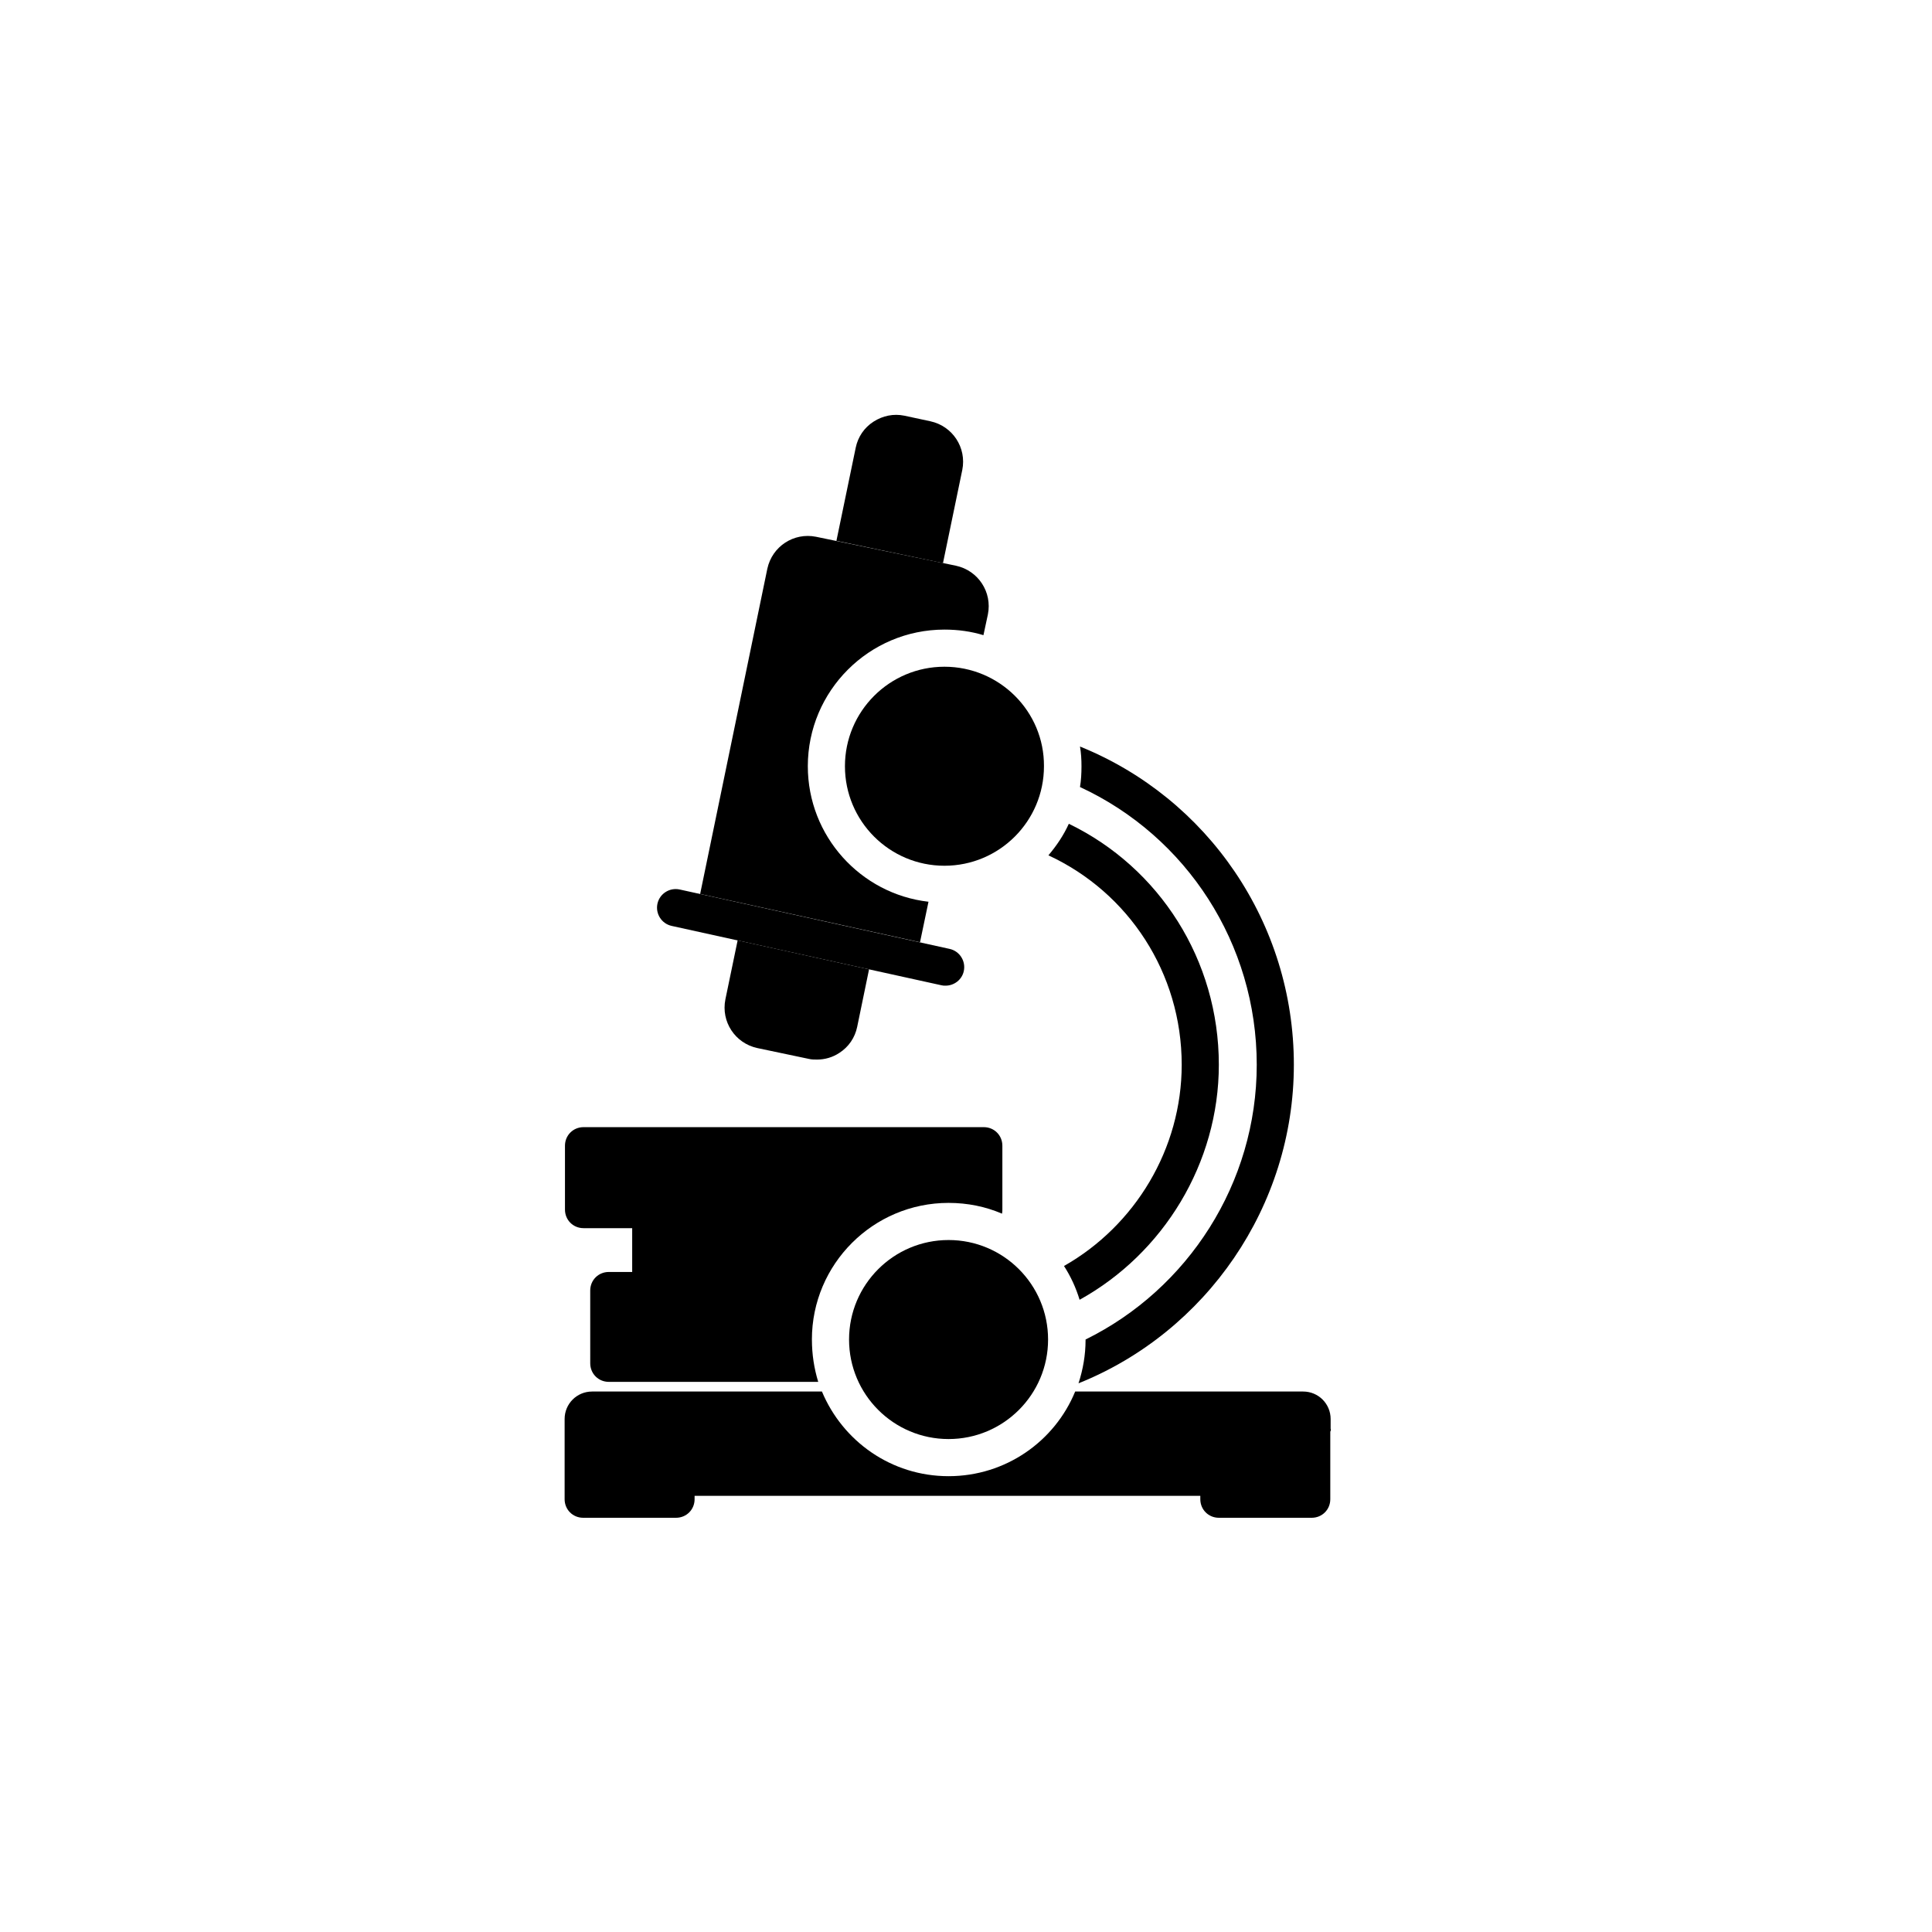
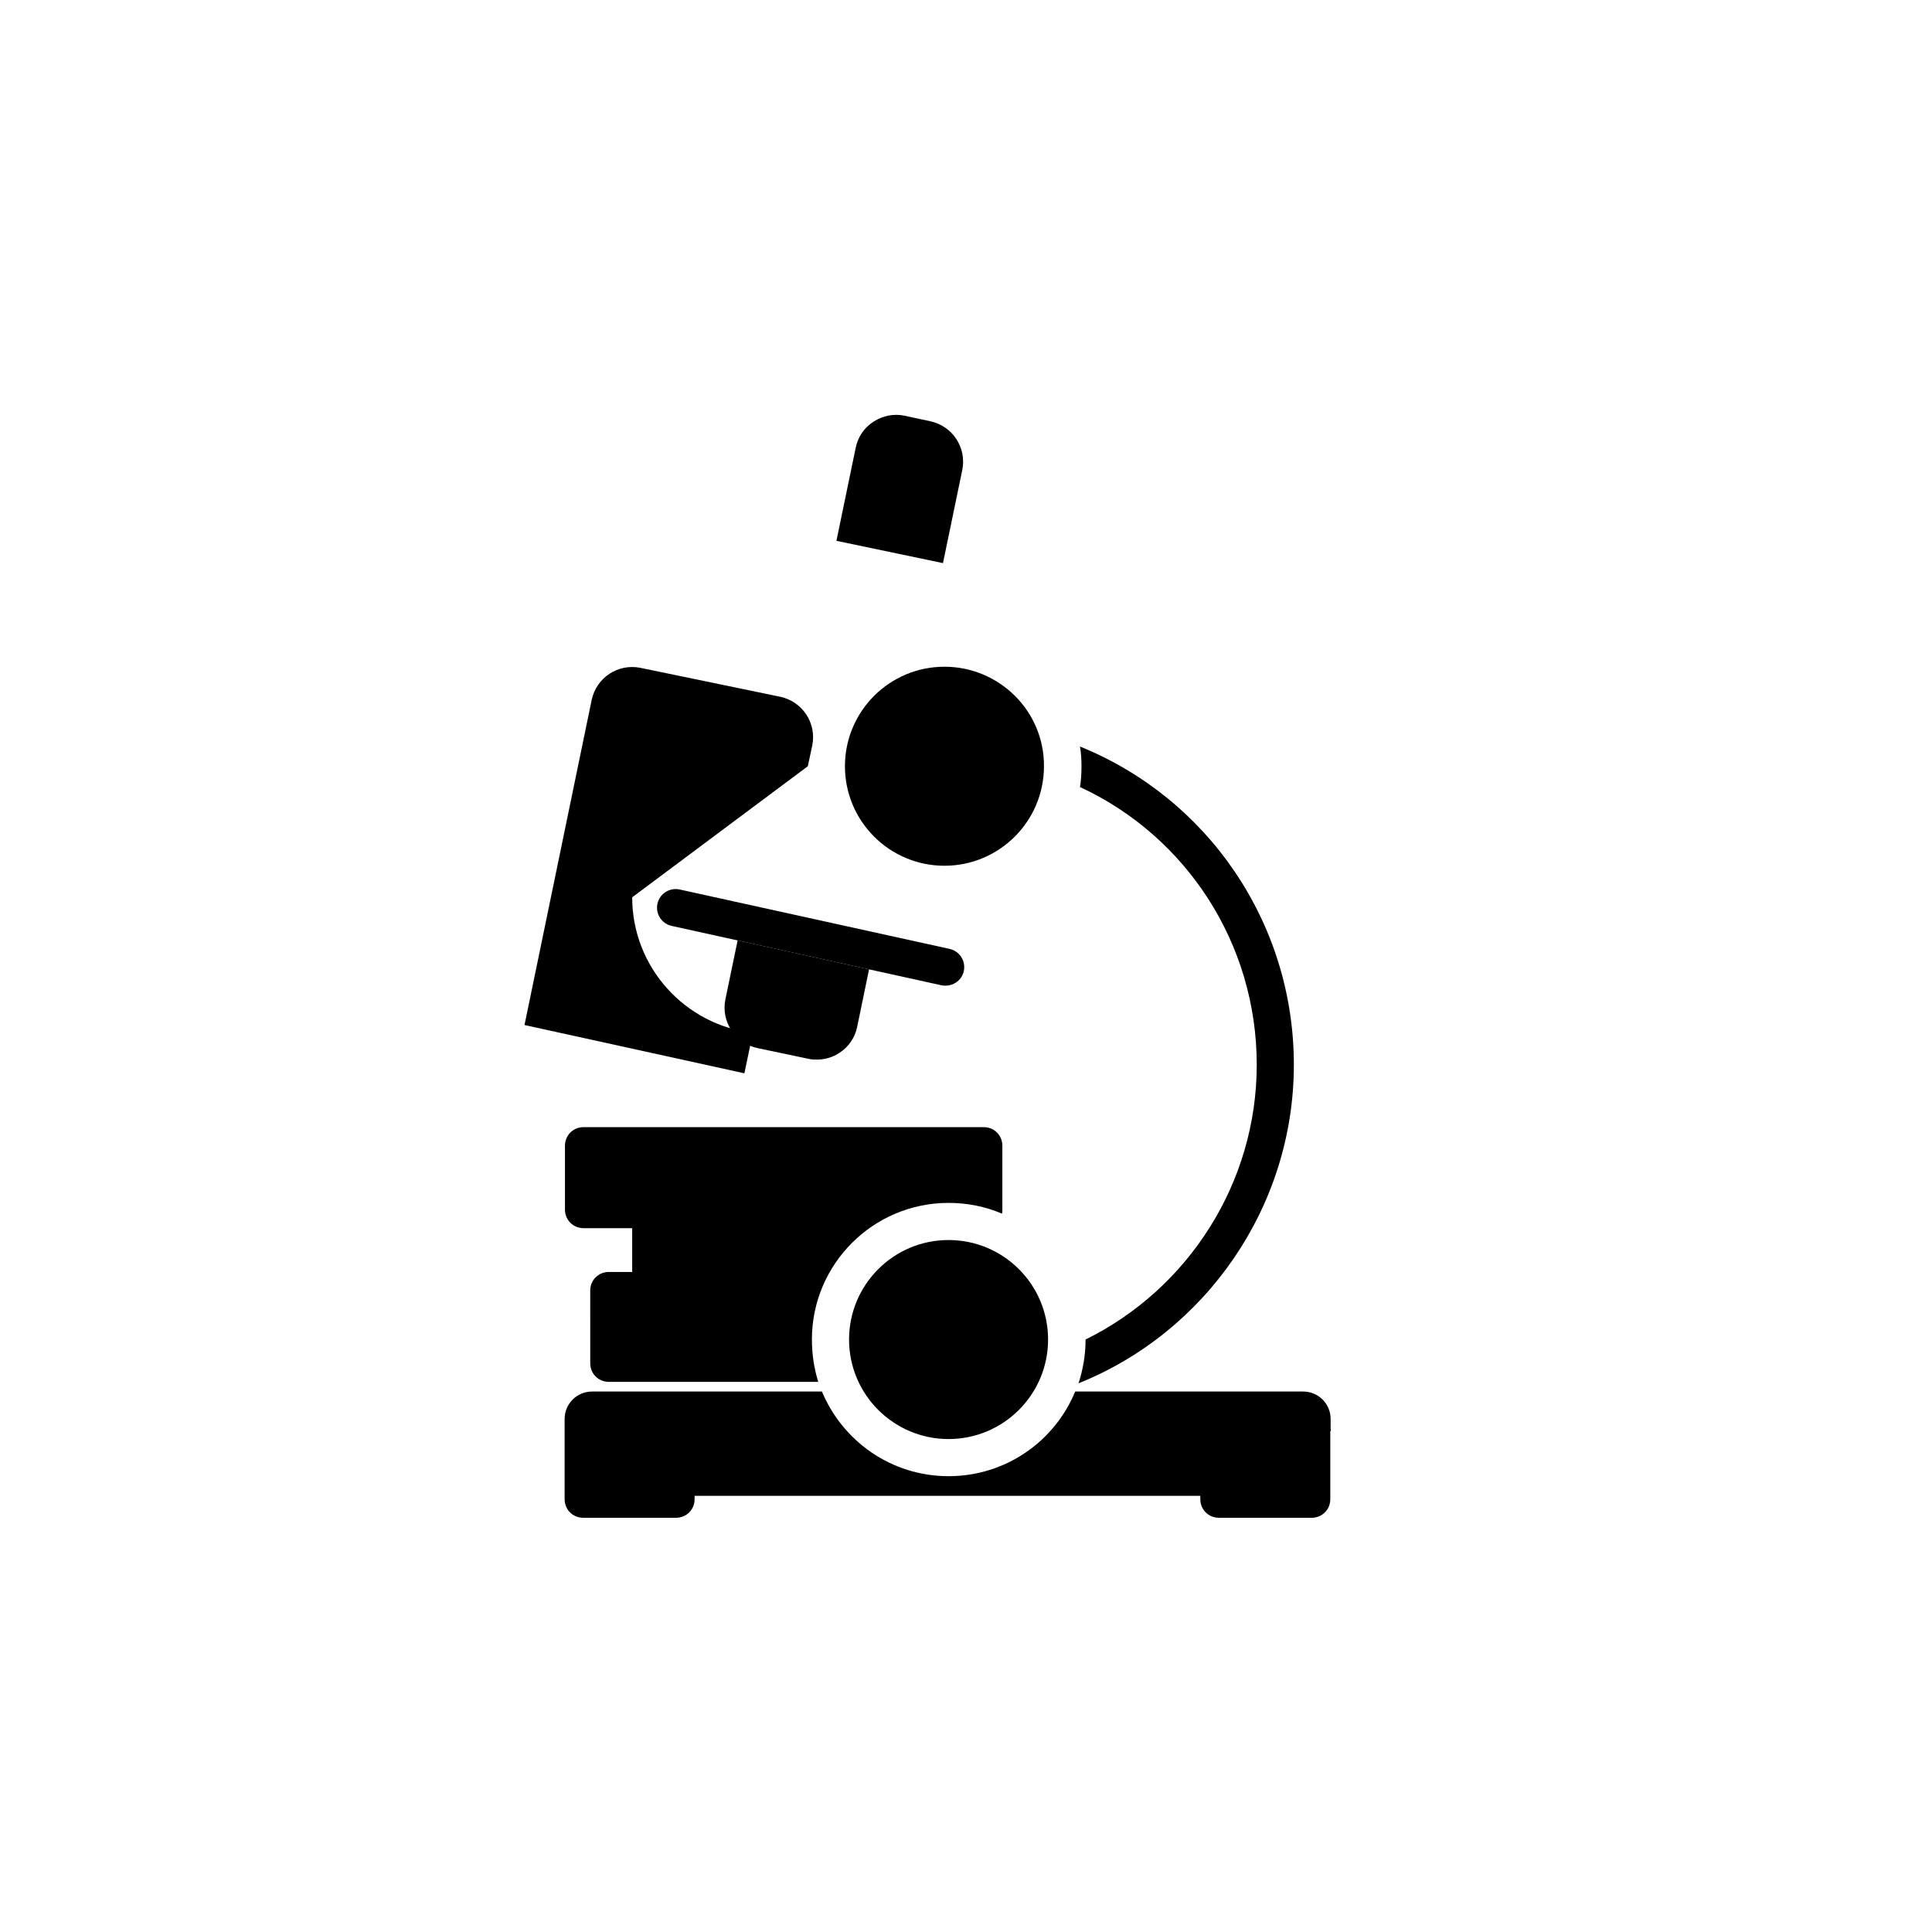
<svg xmlns="http://www.w3.org/2000/svg" fill="#000000" width="800px" height="800px" version="1.1" viewBox="144 144 512 512">
  <g>
    <path d="m395.38 472.62c-14.562 0-26.371 11.809-26.371 26.371s11.809 26.371 26.371 26.371 26.371-11.809 26.371-26.371-11.809-26.371-26.371-26.371z" />
    <path d="m394.29 320.69c-14.562 0-26.371 11.809-26.371 26.371s11.809 26.371 26.371 26.371 26.371-11.809 26.371-26.371c0.098-14.562-11.809-26.371-26.371-26.371z" />
    <path d="m394.59 405.21c-0.395 0-0.688 0-1.082-0.098l-71.535-15.742c-2.656-0.59-4.328-3.246-3.738-5.902 0.59-2.656 3.246-4.328 5.902-3.738l71.535 15.742c2.656 0.59 4.328 3.246 3.738 5.902-0.488 2.262-2.555 3.836-4.82 3.836z" />
    <path d="m359.16 498.99c0-19.977 16.234-36.211 36.211-36.211 5.019 0 9.84 0.984 14.168 2.856 0.098-0.395 0.098-0.789 0.098-1.082v-16.926c0-2.754-2.164-4.922-4.922-4.922h-106.07c-2.754 0-4.922 2.164-4.922 4.922v16.926c0 2.754 2.164 4.922 4.922 4.922h12.891v11.609h-6.199c-2.754 0-4.922 2.164-4.922 4.922l0.004 19.281c0 2.754 2.164 4.922 4.922 4.922h55.496c-1.082-3.543-1.672-7.281-1.672-11.219z" />
    <path d="m496.63 522.61v-2.559c0-4.035-3.246-7.281-7.281-7.281h-60.418c-5.41 13.188-18.402 22.434-33.555 22.434s-28.043-9.25-33.555-22.434h-60.91c-4.035 0-7.281 3.246-7.281 7.281v21.254c0 2.754 2.164 4.922 4.922 4.922h24.602c2.754 0 4.922-2.164 4.922-4.922v-0.887h134.02v0.887c0 2.754 2.164 4.922 4.922 4.922h24.602c2.754 0 4.922-2.164 4.922-4.922v-17.91c0.188-0.293 0.188-0.59 0.09-0.785z" />
    <path d="m339.48 393.21-3.246 15.645c-1.18 5.902 2.559 11.609 8.461 12.891l13.578 2.856c0.789 0.195 1.477 0.195 2.262 0.195 2.066 0 4.133-0.59 5.902-1.77 2.461-1.574 4.133-4.035 4.723-6.887l3.148-15.254z" />
    <path d="m393.9 293.23 5.117-24.699c1.18-5.902-2.559-11.609-8.461-12.891l-6.887-1.477c-2.856-0.59-5.707 0-8.168 1.574-2.461 1.574-4.133 4.035-4.723 6.887l-5.117 24.699z" />
-     <path d="m358.08 347.06c0-19.977 16.234-36.211 36.211-36.211 3.641 0 7.086 0.492 10.332 1.477l1.18-5.512c1.18-5.902-2.559-11.609-8.461-12.891l-37.098-7.676c-5.902-1.18-11.609 2.559-12.891 8.461l-17.809 86.199 58.254 12.793c0-0.098 0.098-0.195 0.098-0.395l2.164-10.332c-18.004-2.062-31.98-17.414-31.98-35.914z" />
+     <path d="m358.08 347.06l1.18-5.512c1.18-5.902-2.559-11.609-8.461-12.891l-37.098-7.676c-5.902-1.18-11.609 2.559-12.891 8.461l-17.809 86.199 58.254 12.793c0-0.098 0.098-0.195 0.098-0.395l2.164-10.332c-18.004-2.062-31.98-17.414-31.98-35.914z" />
    <path d="m430.21 341.84c0.297 1.672 0.395 3.445 0.395 5.215 0 1.871-0.098 3.738-0.395 5.512 28.242 13.086 46.84 41.523 46.84 73.602 0 31.391-18.203 59.434-45.363 72.816v0.098c0 4.035-0.688 7.871-1.871 11.512 33.852-13.578 57.07-46.938 57.07-84.426 0.004-37.586-22.824-70.648-56.676-84.328z" />
-     <path d="m427.25 362.31c-1.379 3.051-3.246 5.805-5.41 8.363 21.254 9.84 35.324 31.191 35.324 55.496 0 22.238-12.301 42.605-31.191 53.332 1.77 2.754 3.148 5.707 4.133 8.953 22.238-12.301 36.898-36.211 36.898-62.289 0-27.742-15.742-52.246-39.754-63.855z" />
  </g>
</svg>